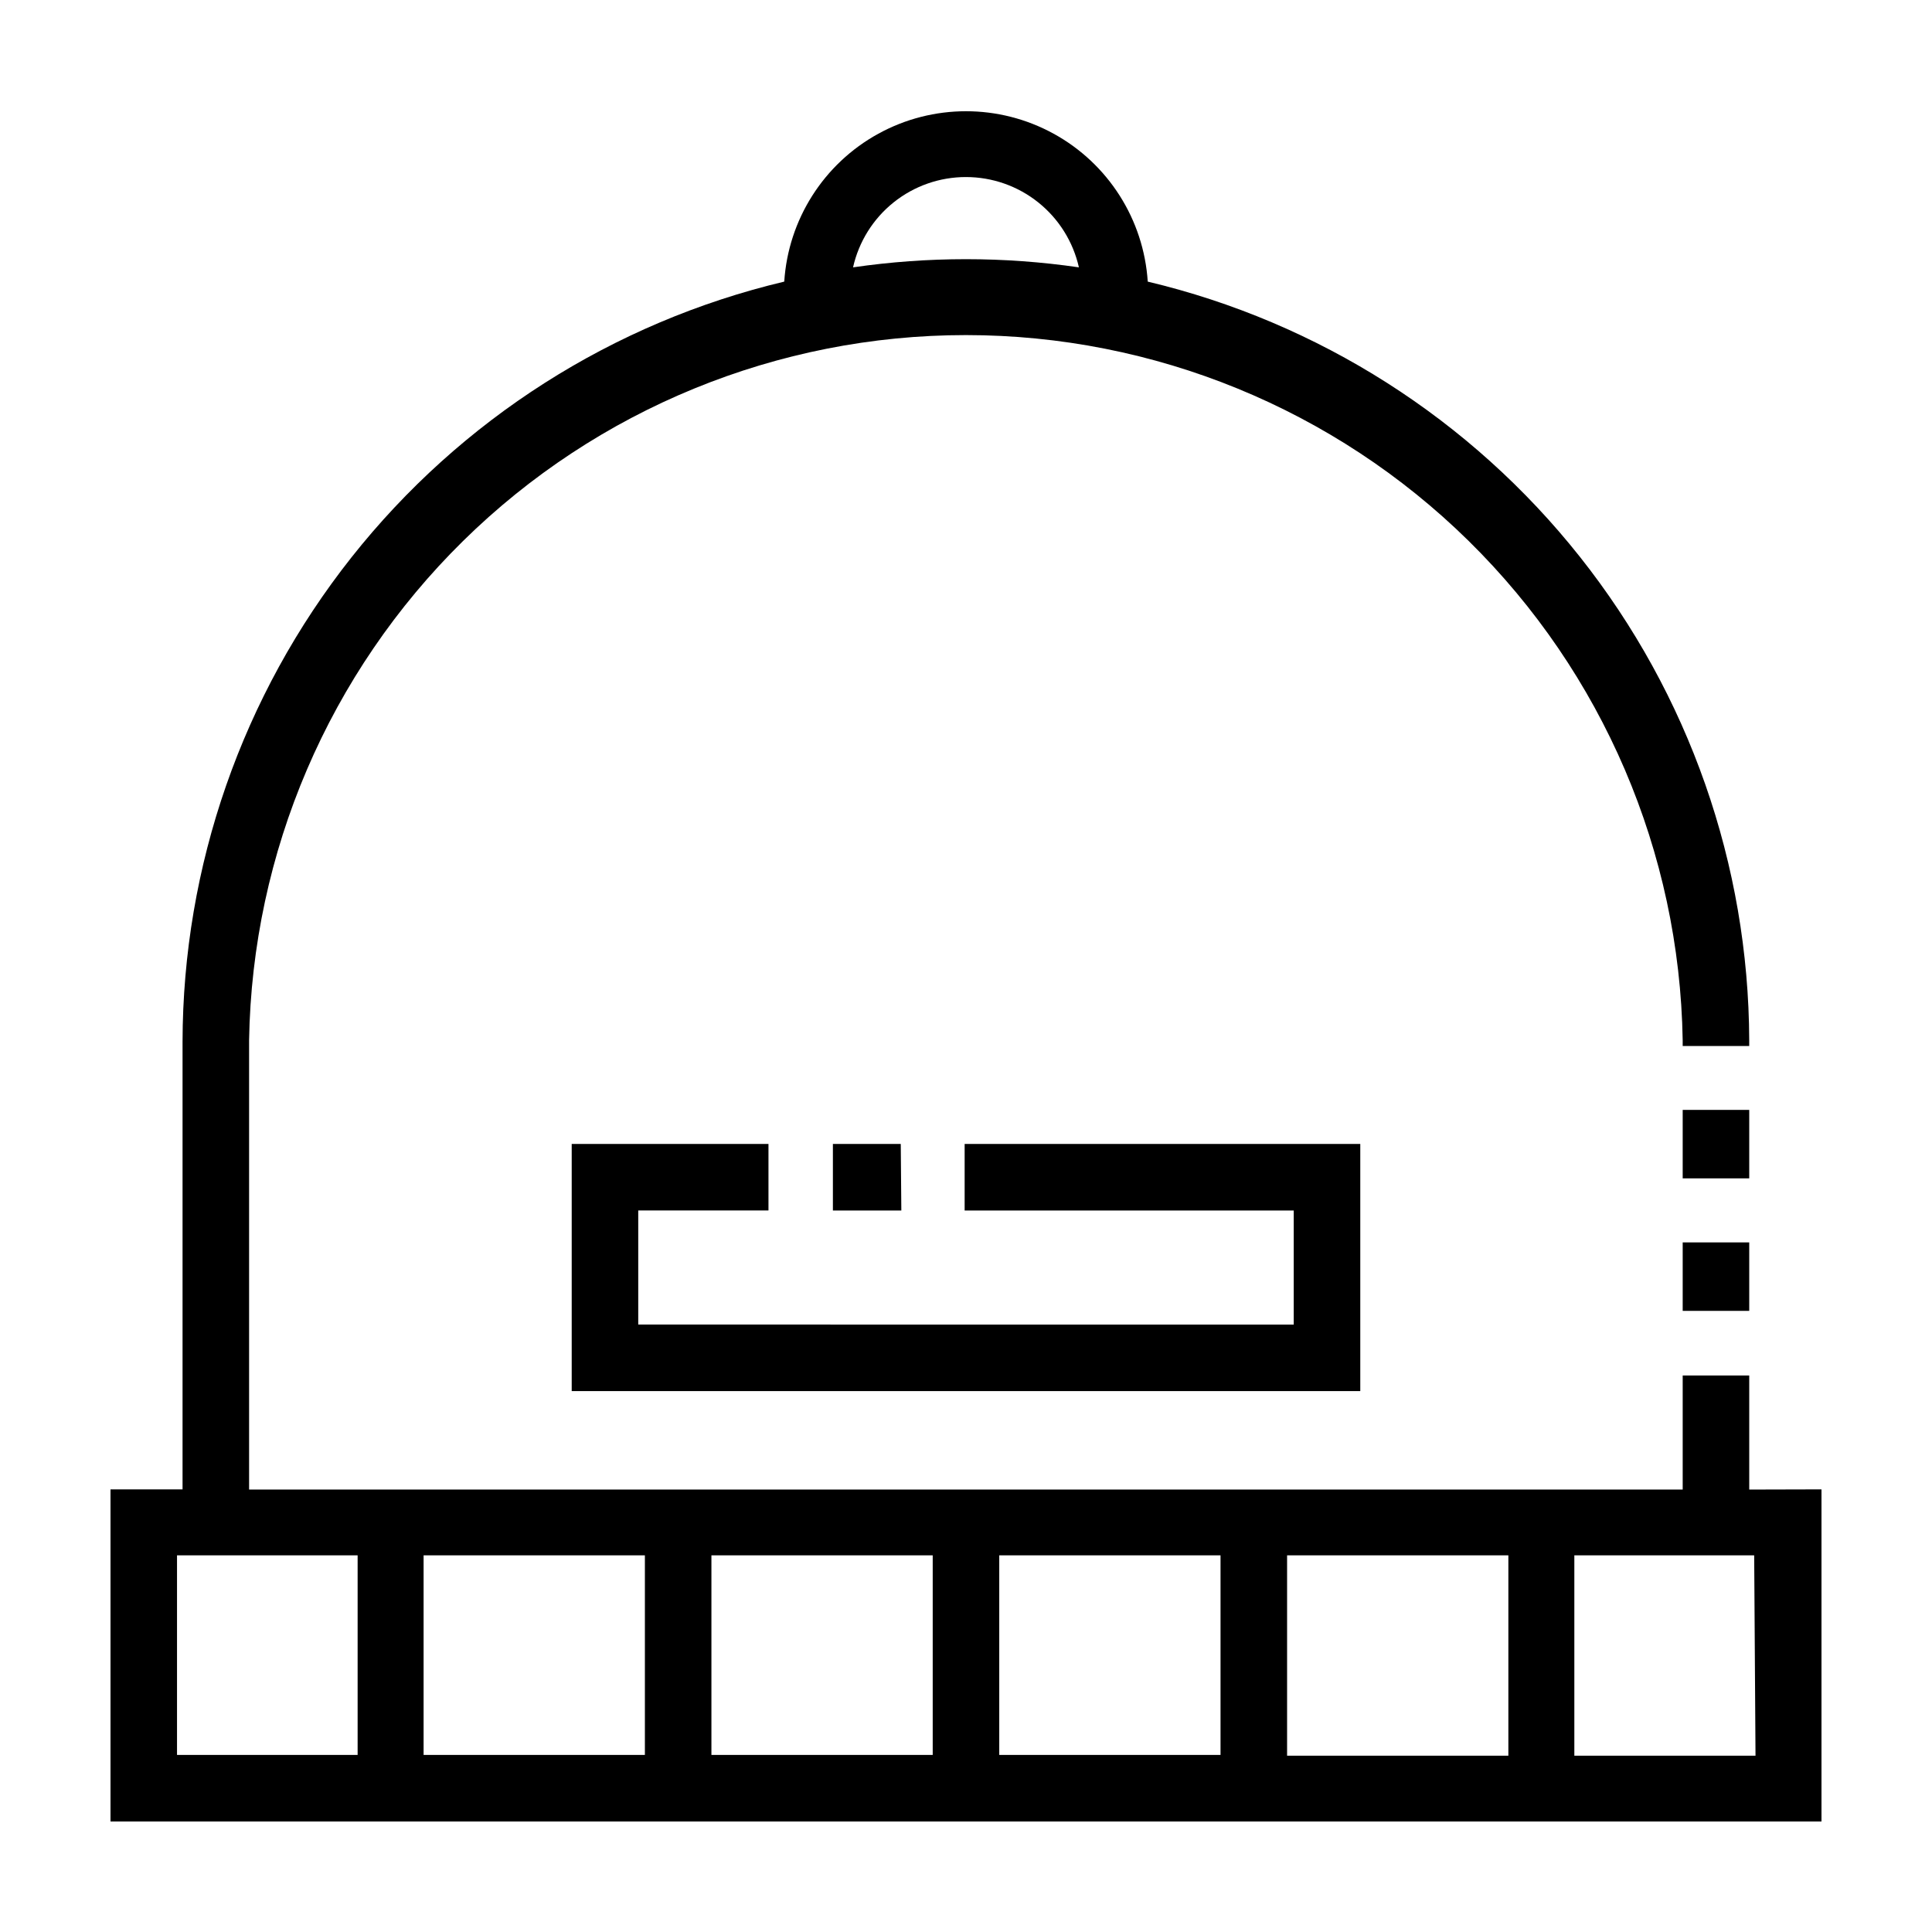
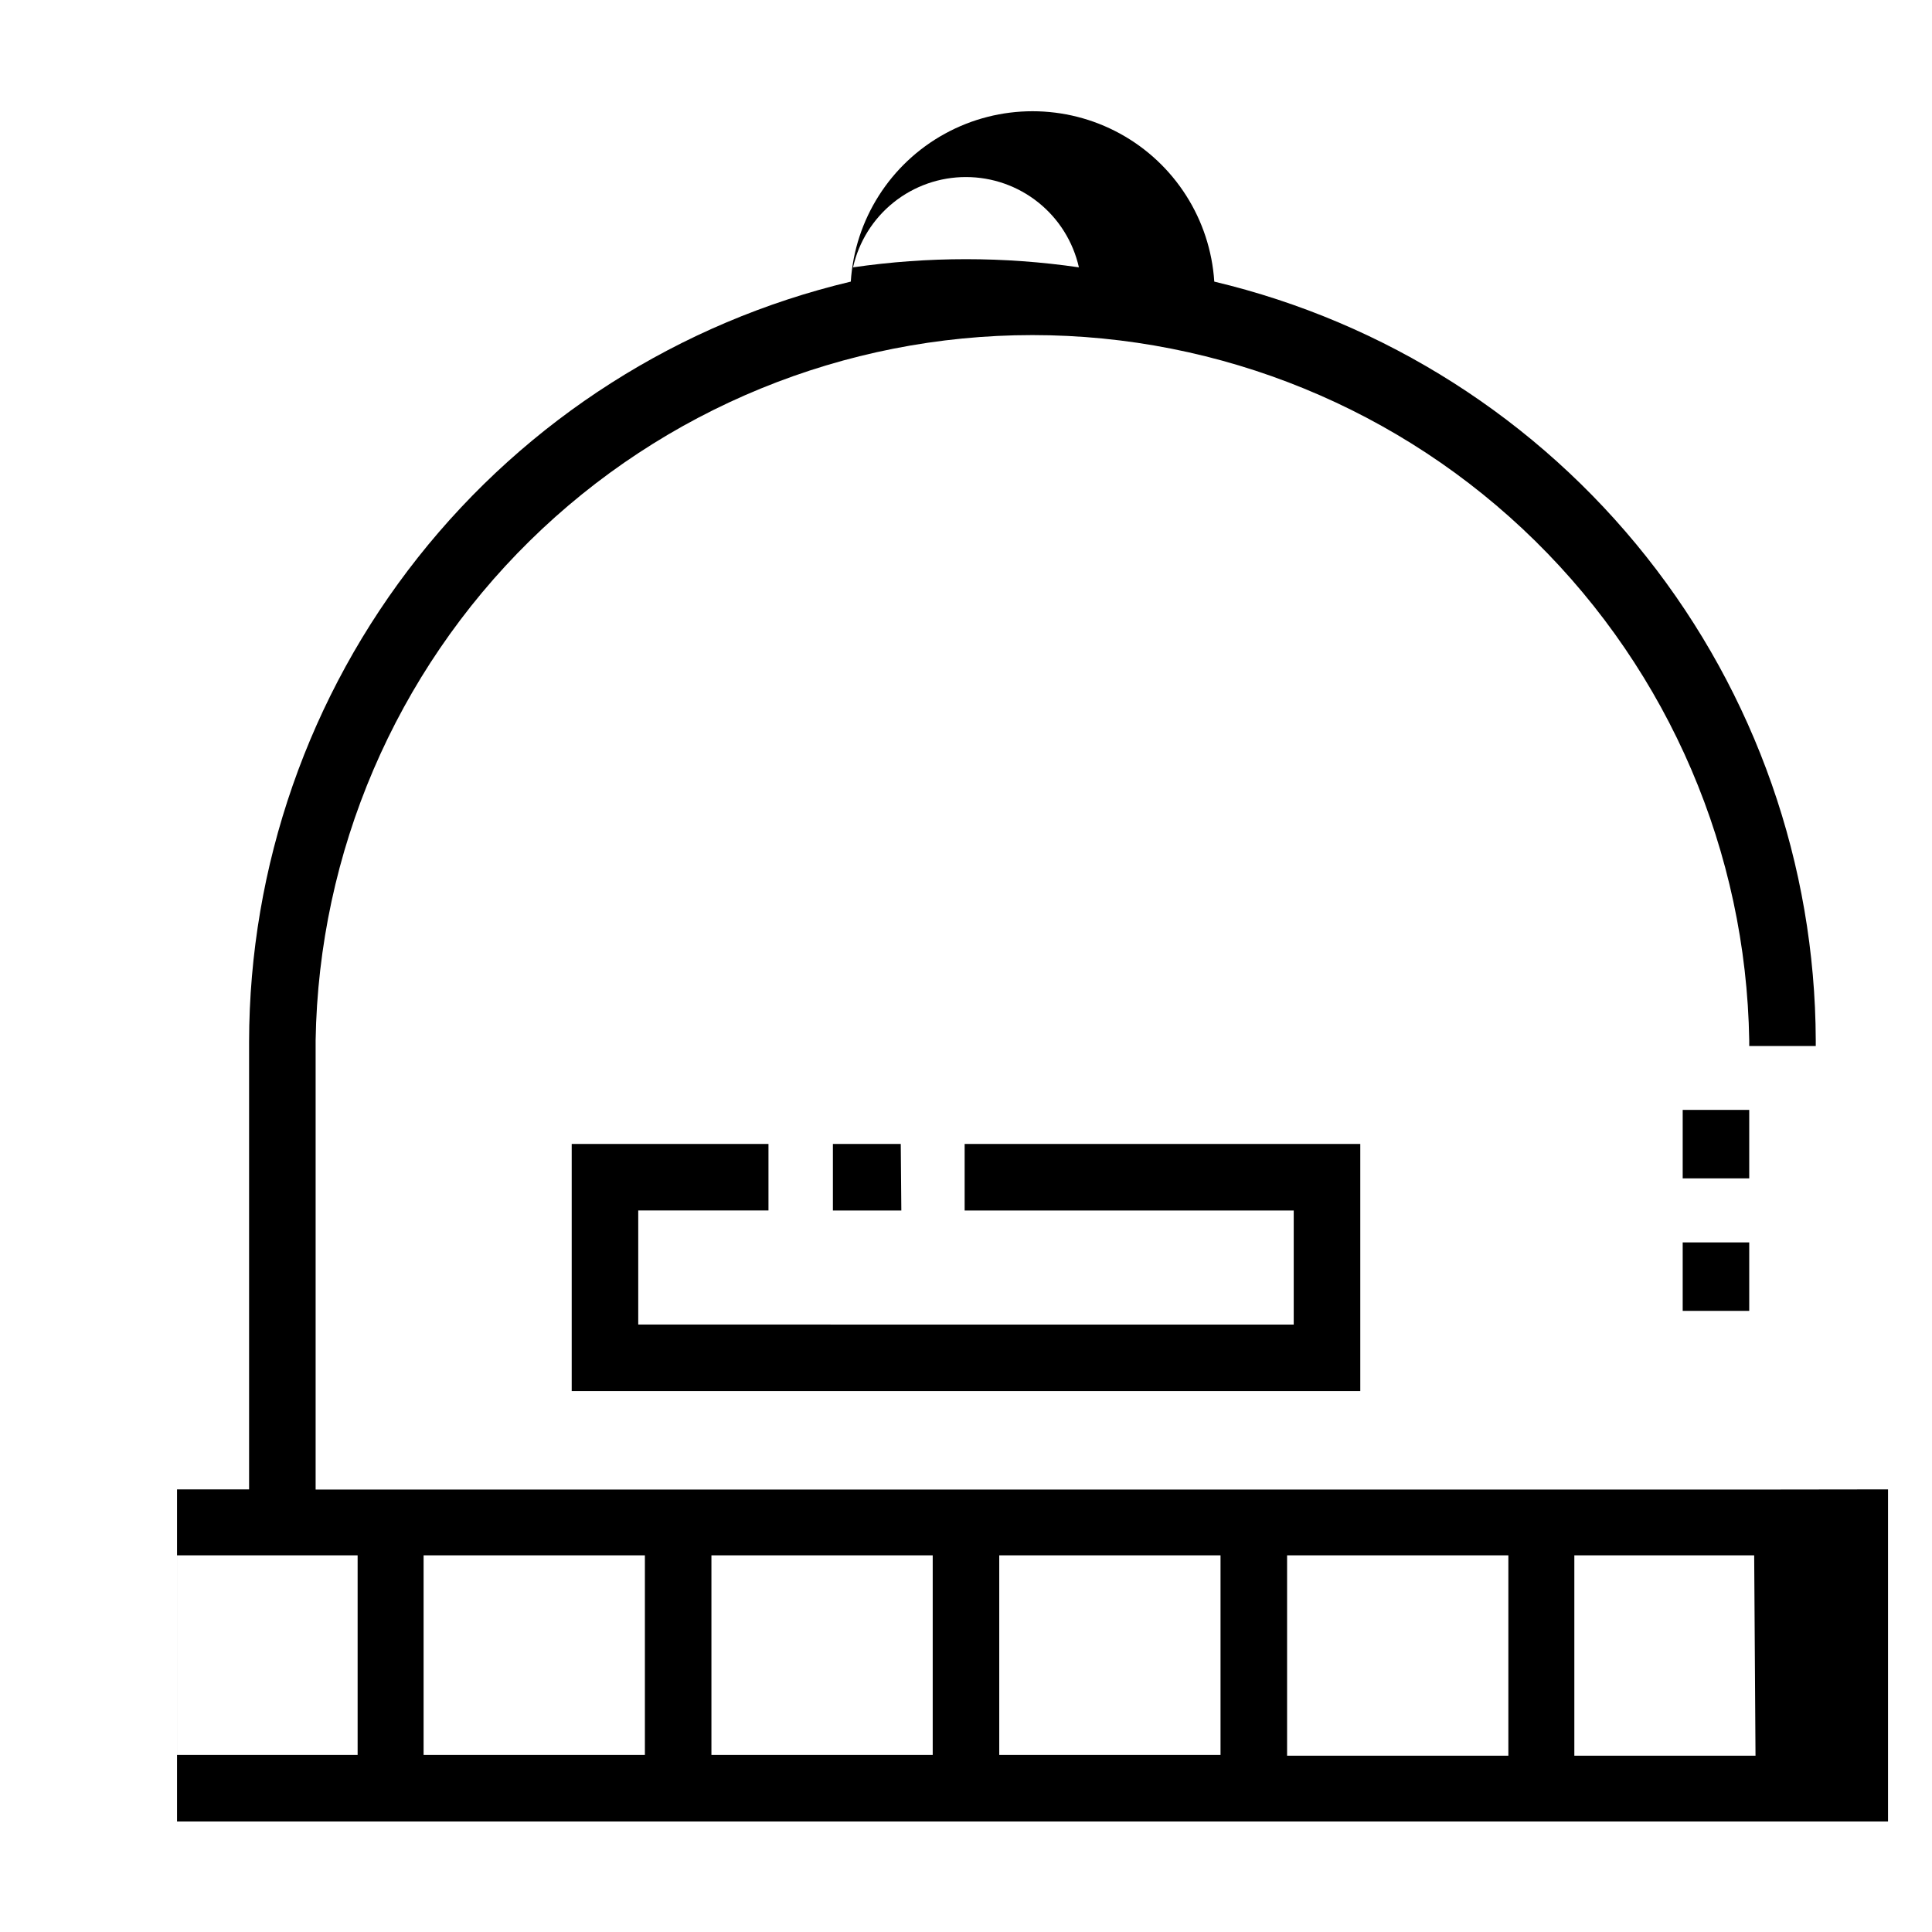
<svg xmlns="http://www.w3.org/2000/svg" fill="#000000" width="800px" height="800px" version="1.1" viewBox="144 144 512 512">
-   <path d="m399.64 447.16v17.633h87.211v30.23l-173.71-0.004v-30.23h34.512v-17.633l-52.145 0.004v65.496l208.98-0.004v-65.496zm-16.93 0h-17.984v17.633h18.137zm17.285-256.24c6.961 0 13.719 2.371 19.156 6.719 5.438 4.348 9.238 10.418 10.77 17.211-19.848-2.887-40.008-2.887-59.855 0 1.527-6.797 5.32-12.871 10.762-17.223 5.441-4.348 12.199-6.715 19.168-6.707zm-85.094 365.26v52.898h-58.645v-52.898zm17.633 0h58.645v52.898h-58.645zm76.277 0h58.641v52.898h-58.641zm-217.9 0h47.863v52.898h-47.863zm399.02-82.926v18.137h17.633v-18.137zm17.633 65.496v-30.23h-17.633v30.23l-379.92-0.004v-119.05c0.812-49.848 21.184-97.375 56.719-132.34 35.535-34.961 83.391-54.555 133.24-54.555 49.852 0 97.707 19.594 133.24 54.555 35.539 34.965 55.906 82.492 56.719 132.34v1.512h17.633v-1.512c-0.16-46.543-15.965-91.676-44.879-128.14-28.91-36.469-69.25-62.156-114.52-72.926-1.066-16.469-10.473-31.254-24.938-39.195-14.469-7.941-31.988-7.941-46.453 0-14.469 7.941-23.875 22.727-24.938 39.195-45.363 10.781-85.766 36.527-114.7 73.09-28.93 36.566-44.695 81.809-44.758 128.43v118.55h-19.094v88.012h453.43v-88.012zm-63.832 70.535-58.641-0.004v-53.102h58.641zm65.496 0-48.012-0.004v-53.102h47.66zm-19.297-153.01h17.633v-18.137h-17.633z" />
+   <path d="m399.64 447.16v17.633h87.211v30.23l-173.71-0.004v-30.23h34.512v-17.633l-52.145 0.004v65.496l208.98-0.004v-65.496zm-16.93 0h-17.984v17.633h18.137zm17.285-256.24c6.961 0 13.719 2.371 19.156 6.719 5.438 4.348 9.238 10.418 10.77 17.211-19.848-2.887-40.008-2.887-59.855 0 1.527-6.797 5.32-12.871 10.762-17.223 5.441-4.348 12.199-6.715 19.168-6.707zm-85.094 365.26v52.898h-58.645v-52.898zm17.633 0h58.645v52.898h-58.645zm76.277 0h58.641v52.898h-58.641zm-217.9 0h47.863v52.898h-47.863zm399.02-82.926v18.137h17.633v-18.137zm17.633 65.496v-30.23v30.23l-379.92-0.004v-119.05c0.812-49.848 21.184-97.375 56.719-132.34 35.535-34.961 83.391-54.555 133.24-54.555 49.852 0 97.707 19.594 133.24 54.555 35.539 34.965 55.906 82.492 56.719 132.34v1.512h17.633v-1.512c-0.16-46.543-15.965-91.676-44.879-128.14-28.91-36.469-69.25-62.156-114.52-72.926-1.066-16.469-10.473-31.254-24.938-39.195-14.469-7.941-31.988-7.941-46.453 0-14.469 7.941-23.875 22.727-24.938 39.195-45.363 10.781-85.766 36.527-114.7 73.09-28.93 36.566-44.695 81.809-44.758 128.43v118.55h-19.094v88.012h453.43v-88.012zm-63.832 70.535-58.641-0.004v-53.102h58.641zm65.496 0-48.012-0.004v-53.102h47.66zm-19.297-153.01h17.633v-18.137h-17.633z" />
</svg>